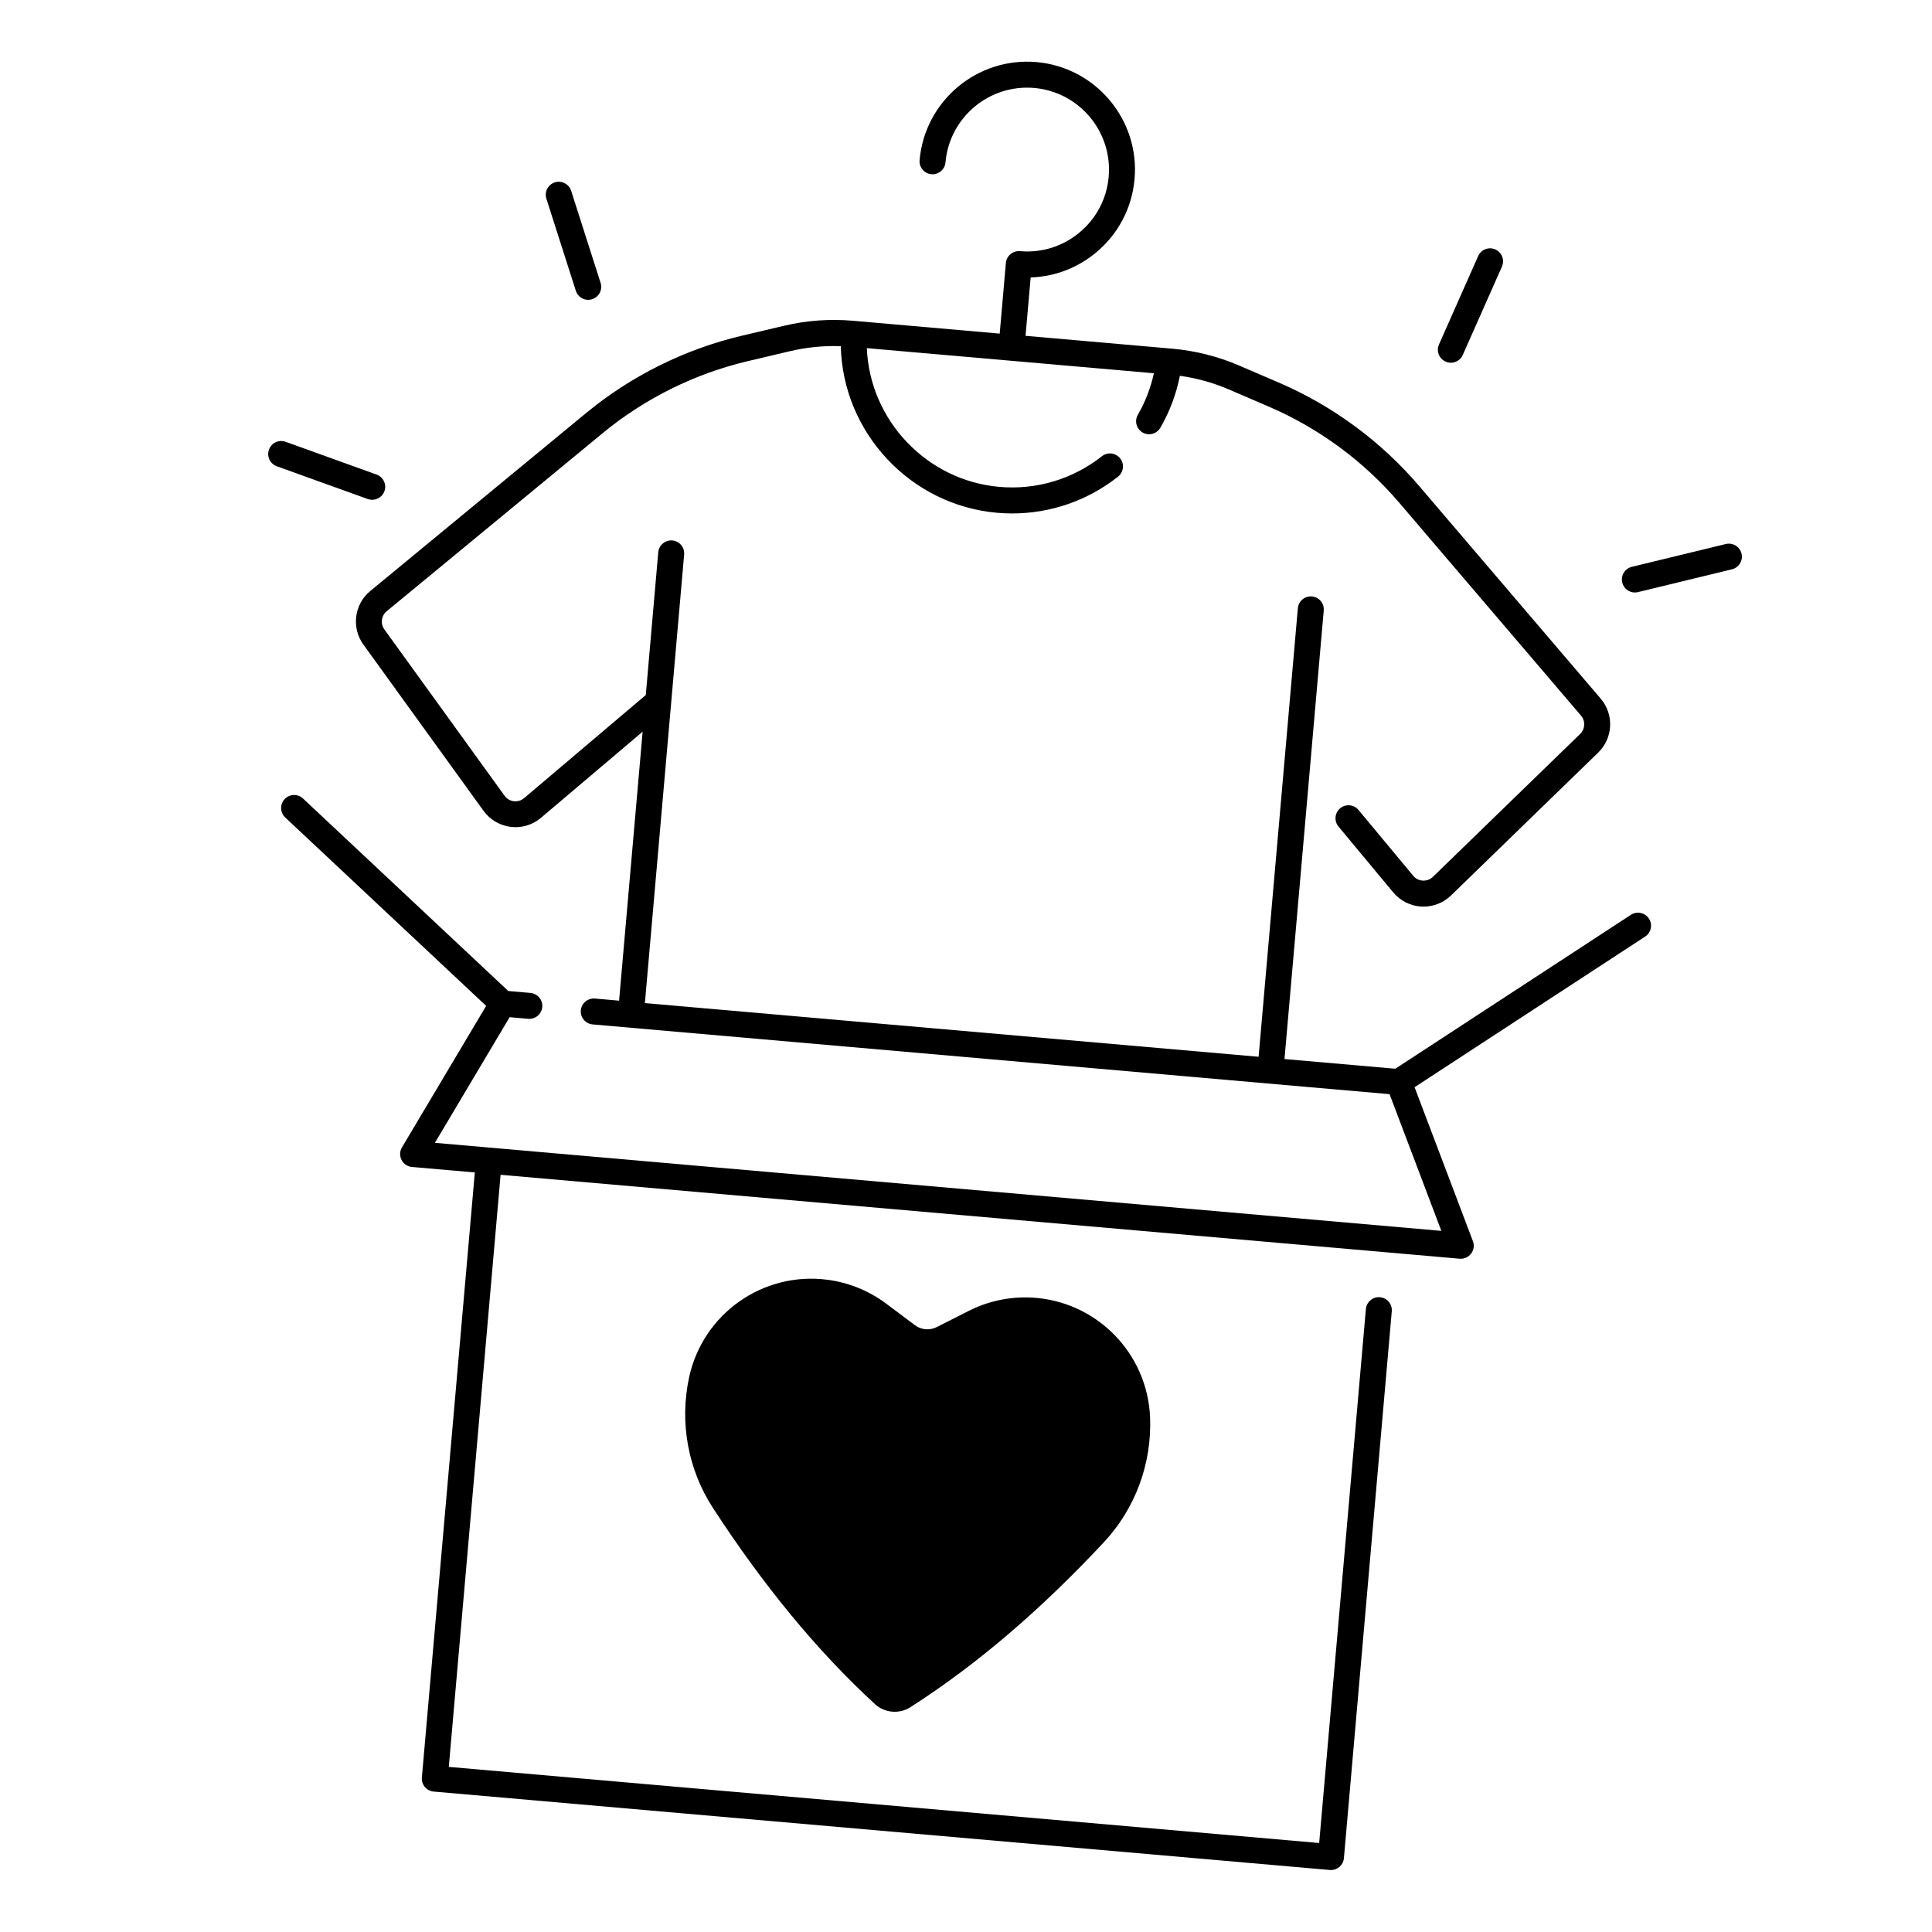
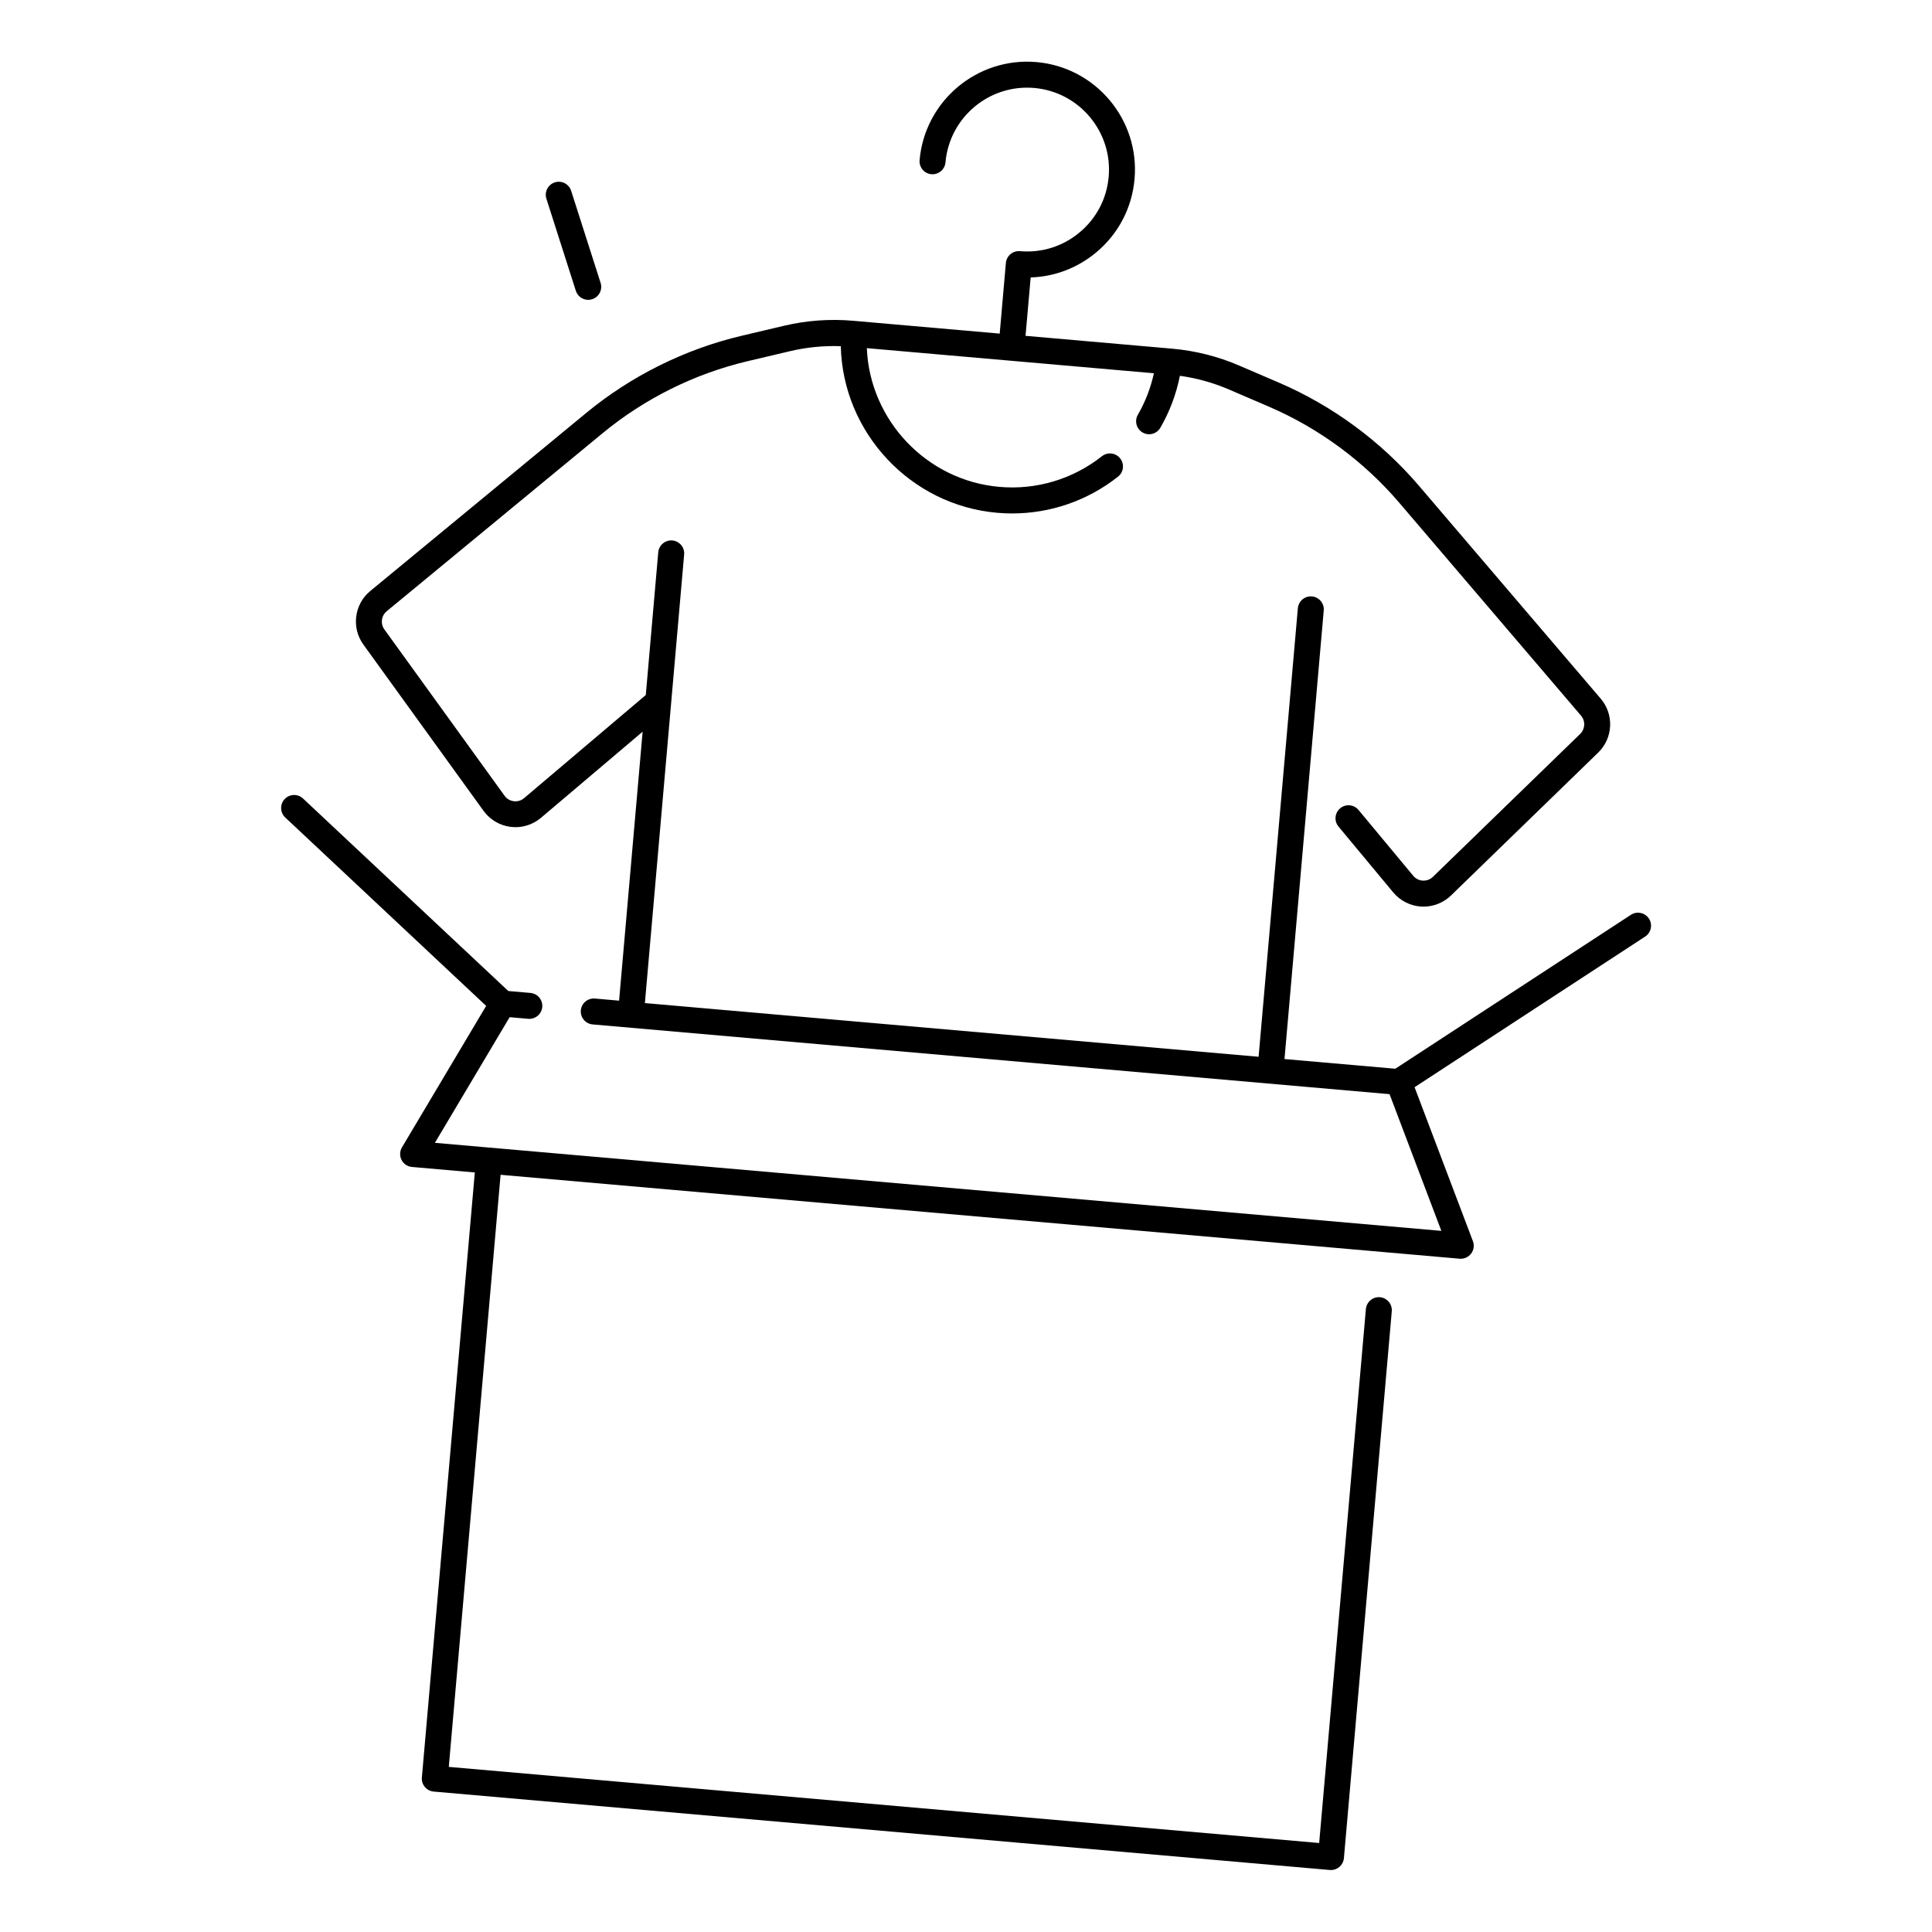
<svg xmlns="http://www.w3.org/2000/svg" fill="#000000" width="800px" height="800px" version="1.1" viewBox="144 144 512 512">
  <g>
-     <path d="m417.2 487.86c-5.699-0.254-11.367 0.953-16.461 3.531l-8.512 4.309c-1.852 0.934-4.074 0.738-5.738-0.5l-7.637-5.719c-4.566-3.426-9.938-5.598-15.598-6.336-17.074-2.215-32.992 9.023-36.633 25.859-2.578 11.926-0.324 24.414 6.328 34.637 13.078 20.102 27.297 37.598 42.914 51.957 2.578 2.371 6.453 2.707 9.398 0.828 17.871-11.426 34.914-26.184 51.277-43.711 8.324-8.914 12.715-20.82 12.25-33.012-0.664-17.223-14.391-31.055-31.59-31.844z" />
    <path d="m576.2 386.44-62.426 40.785-29.371-2.566 10.402-118.87c0.168-1.898-1.238-3.562-3.129-3.731-1.891-0.156-3.562 1.238-3.731 3.129l-10.402 118.87-162.64-14.23 10.402-118.87c0.168-1.898-1.238-3.562-3.129-3.731-1.879-0.156-3.562 1.238-3.731 3.129l-3.305 37.836-32.246 27.324c-0.766 0.648-1.73 0.934-2.727 0.816-0.992-0.117-1.871-0.641-2.449-1.445l-31.852-44.074c-1.094-1.516-0.828-3.641 0.621-4.832l57.23-47.191c11.121-9.172 24.414-15.766 38.445-19.078l11.227-2.648c4.41-1.043 8.914-1.477 13.43-1.32 0.523 22.887 18.441 42.145 41.418 44.152 1.34 0.117 2.668 0.176 3.996 0.176 10.164 0 20.004-3.394 28.055-9.75 1.496-1.18 1.75-3.344 0.57-4.84-1.18-1.496-3.344-1.75-4.84-0.57-7.723 6.09-17.379 8.984-27.188 8.117-19.258-1.684-34.332-17.652-35.109-36.762l76.074 6.652c-0.848 3.867-2.262 7.566-4.25 11-0.953 1.645-0.383 3.75 1.258 4.703 0.543 0.316 1.133 0.461 1.723 0.461 1.191 0 2.344-0.621 2.981-1.723 2.481-4.289 4.211-8.914 5.176-13.766 4.469 0.621 8.836 1.832 12.988 3.621l10.598 4.555c13.246 5.699 25.191 14.504 34.547 25.465l48.168 56.414c1.219 1.426 1.113 3.562-0.227 4.859l-39.016 37.863c-0.719 0.699-1.652 1.043-2.668 1.004-1.004-0.051-1.91-0.512-2.547-1.277l-14.504-17.445c-1.219-1.465-3.387-1.664-4.852-0.453-1.465 1.219-1.664 3.387-0.453 4.852l14.504 17.445c1.852 2.234 4.574 3.602 7.477 3.758 0.188 0.012 0.375 0.012 0.551 0.012 2.707 0 5.332-1.062 7.281-2.953l39.016-37.875c3.945-3.828 4.242-10.098 0.668-14.277l-48.168-56.414c-10.047-11.758-22.859-21.207-37.059-27.316l-10.598-4.555c-5.637-2.43-11.602-3.926-17.711-4.469l-38.898-3.406 1.359-15.477c6.375-0.195 12.457-2.519 17.426-6.68 5.856-4.91 9.438-11.797 10.105-19.414 1.379-15.703-10.281-29.598-25.988-30.977-15.695-1.367-29.598 10.281-30.977 25.988-0.168 1.898 1.238 3.562 3.129 3.731 1.879 0.156 3.562-1.238 3.731-3.129 1.043-11.926 11.59-20.773 23.52-19.73 11.926 1.043 20.773 11.59 19.73 23.52-0.5 5.777-3.227 11.012-7.676 14.73-4.438 3.731-10.055 5.5-15.844 5-0.906-0.078-1.812 0.207-2.508 0.797-0.699 0.59-1.141 1.426-1.219 2.344l-1.633 18.707-38.898-3.406c-6.109-0.531-12.242-0.09-18.223 1.32l-11.227 2.648c-15.047 3.551-29.312 10.629-41.238 20.469l-57.23 47.191c-4.242 3.492-5.039 9.723-1.82 14.18l31.852 44.074c1.703 2.352 4.328 3.898 7.203 4.25 2.883 0.355 5.805-0.523 8.012-2.402l26.941-22.828-6.238 71.281-6.406-0.562c-1.891-0.156-3.562 1.238-3.731 3.129-0.168 1.898 1.238 3.562 3.129 3.731l211.19 18.48 13.727 36.23-266.72-23.332 19.809-33.297 4.91 0.434c1.891 0.156 3.562-1.238 3.731-3.129s-1.238-3.562-3.129-3.731l-5.875-0.512-54.395-51.012c-1.387-1.301-3.57-1.23-4.871 0.156-1.301 1.387-1.23 3.562 0.156 4.871l53.246 49.93-22.309 37.492c-0.609 1.012-0.648 2.273-0.109 3.336 0.543 1.062 1.586 1.762 2.766 1.859l16.648 1.457-14.031 160.34c-0.168 1.898 1.238 3.562 3.129 3.731l237.49 20.781c0.098 0.012 0.207 0.012 0.305 0.012 1.762 0 3.266-1.348 3.426-3.141l12.684-144.93c0.168-1.898-1.238-3.562-3.129-3.731-1.879-0.168-3.562 1.238-3.731 3.129l-12.379 141.51-230.66-20.172 13.727-156.91 254.15 22.238c0.098 0.012 0.195 0.012 0.305 0.012 1.074 0 2.086-0.5 2.746-1.367 0.719-0.945 0.895-2.195 0.473-3.297l-15.457-40.797 61.105-39.922c1.594-1.043 2.035-3.18 1.004-4.762-1.055-1.594-3.191-2.047-4.785-1.004z" />
-     <path d="m527.1 239.83c0.453 0.195 0.926 0.297 1.398 0.297 1.32 0 2.578-0.766 3.148-2.047l10.383-23.43c0.766-1.742-0.012-3.769-1.75-4.547-1.742-0.766-3.769 0.012-4.547 1.75l-10.383 23.43c-0.777 1.742 0.008 3.769 1.75 4.547z" />
-     <path d="m605.52 290.71c-0.453-1.852-2.312-2.981-4.164-2.539l-24.906 6.043c-1.852 0.453-2.981 2.312-2.539 4.164 0.383 1.574 1.789 2.637 3.344 2.637 0.266 0 0.543-0.031 0.816-0.098l24.906-6.043c1.855-0.453 2.996-2.312 2.543-4.164z" />
-     <path d="m242.64 276.45c1.406 0 2.734-0.875 3.238-2.273 0.648-1.789-0.285-3.758-2.078-4.41l-24.109-8.688c-1.789-0.648-3.769 0.285-4.41 2.078-0.648 1.789 0.285 3.758 2.078 4.41l24.109 8.688c0.383 0.129 0.777 0.195 1.172 0.195z" />
    <path d="m296.6 221.06c0.473 1.465 1.82 2.402 3.277 2.402 0.344 0 0.699-0.051 1.055-0.168 1.812-0.582 2.812-2.519 2.234-4.328l-7.805-24.402c-0.582-1.812-2.519-2.812-4.328-2.234-1.812 0.582-2.812 2.519-2.234 4.328z" />
  </g>
</svg>